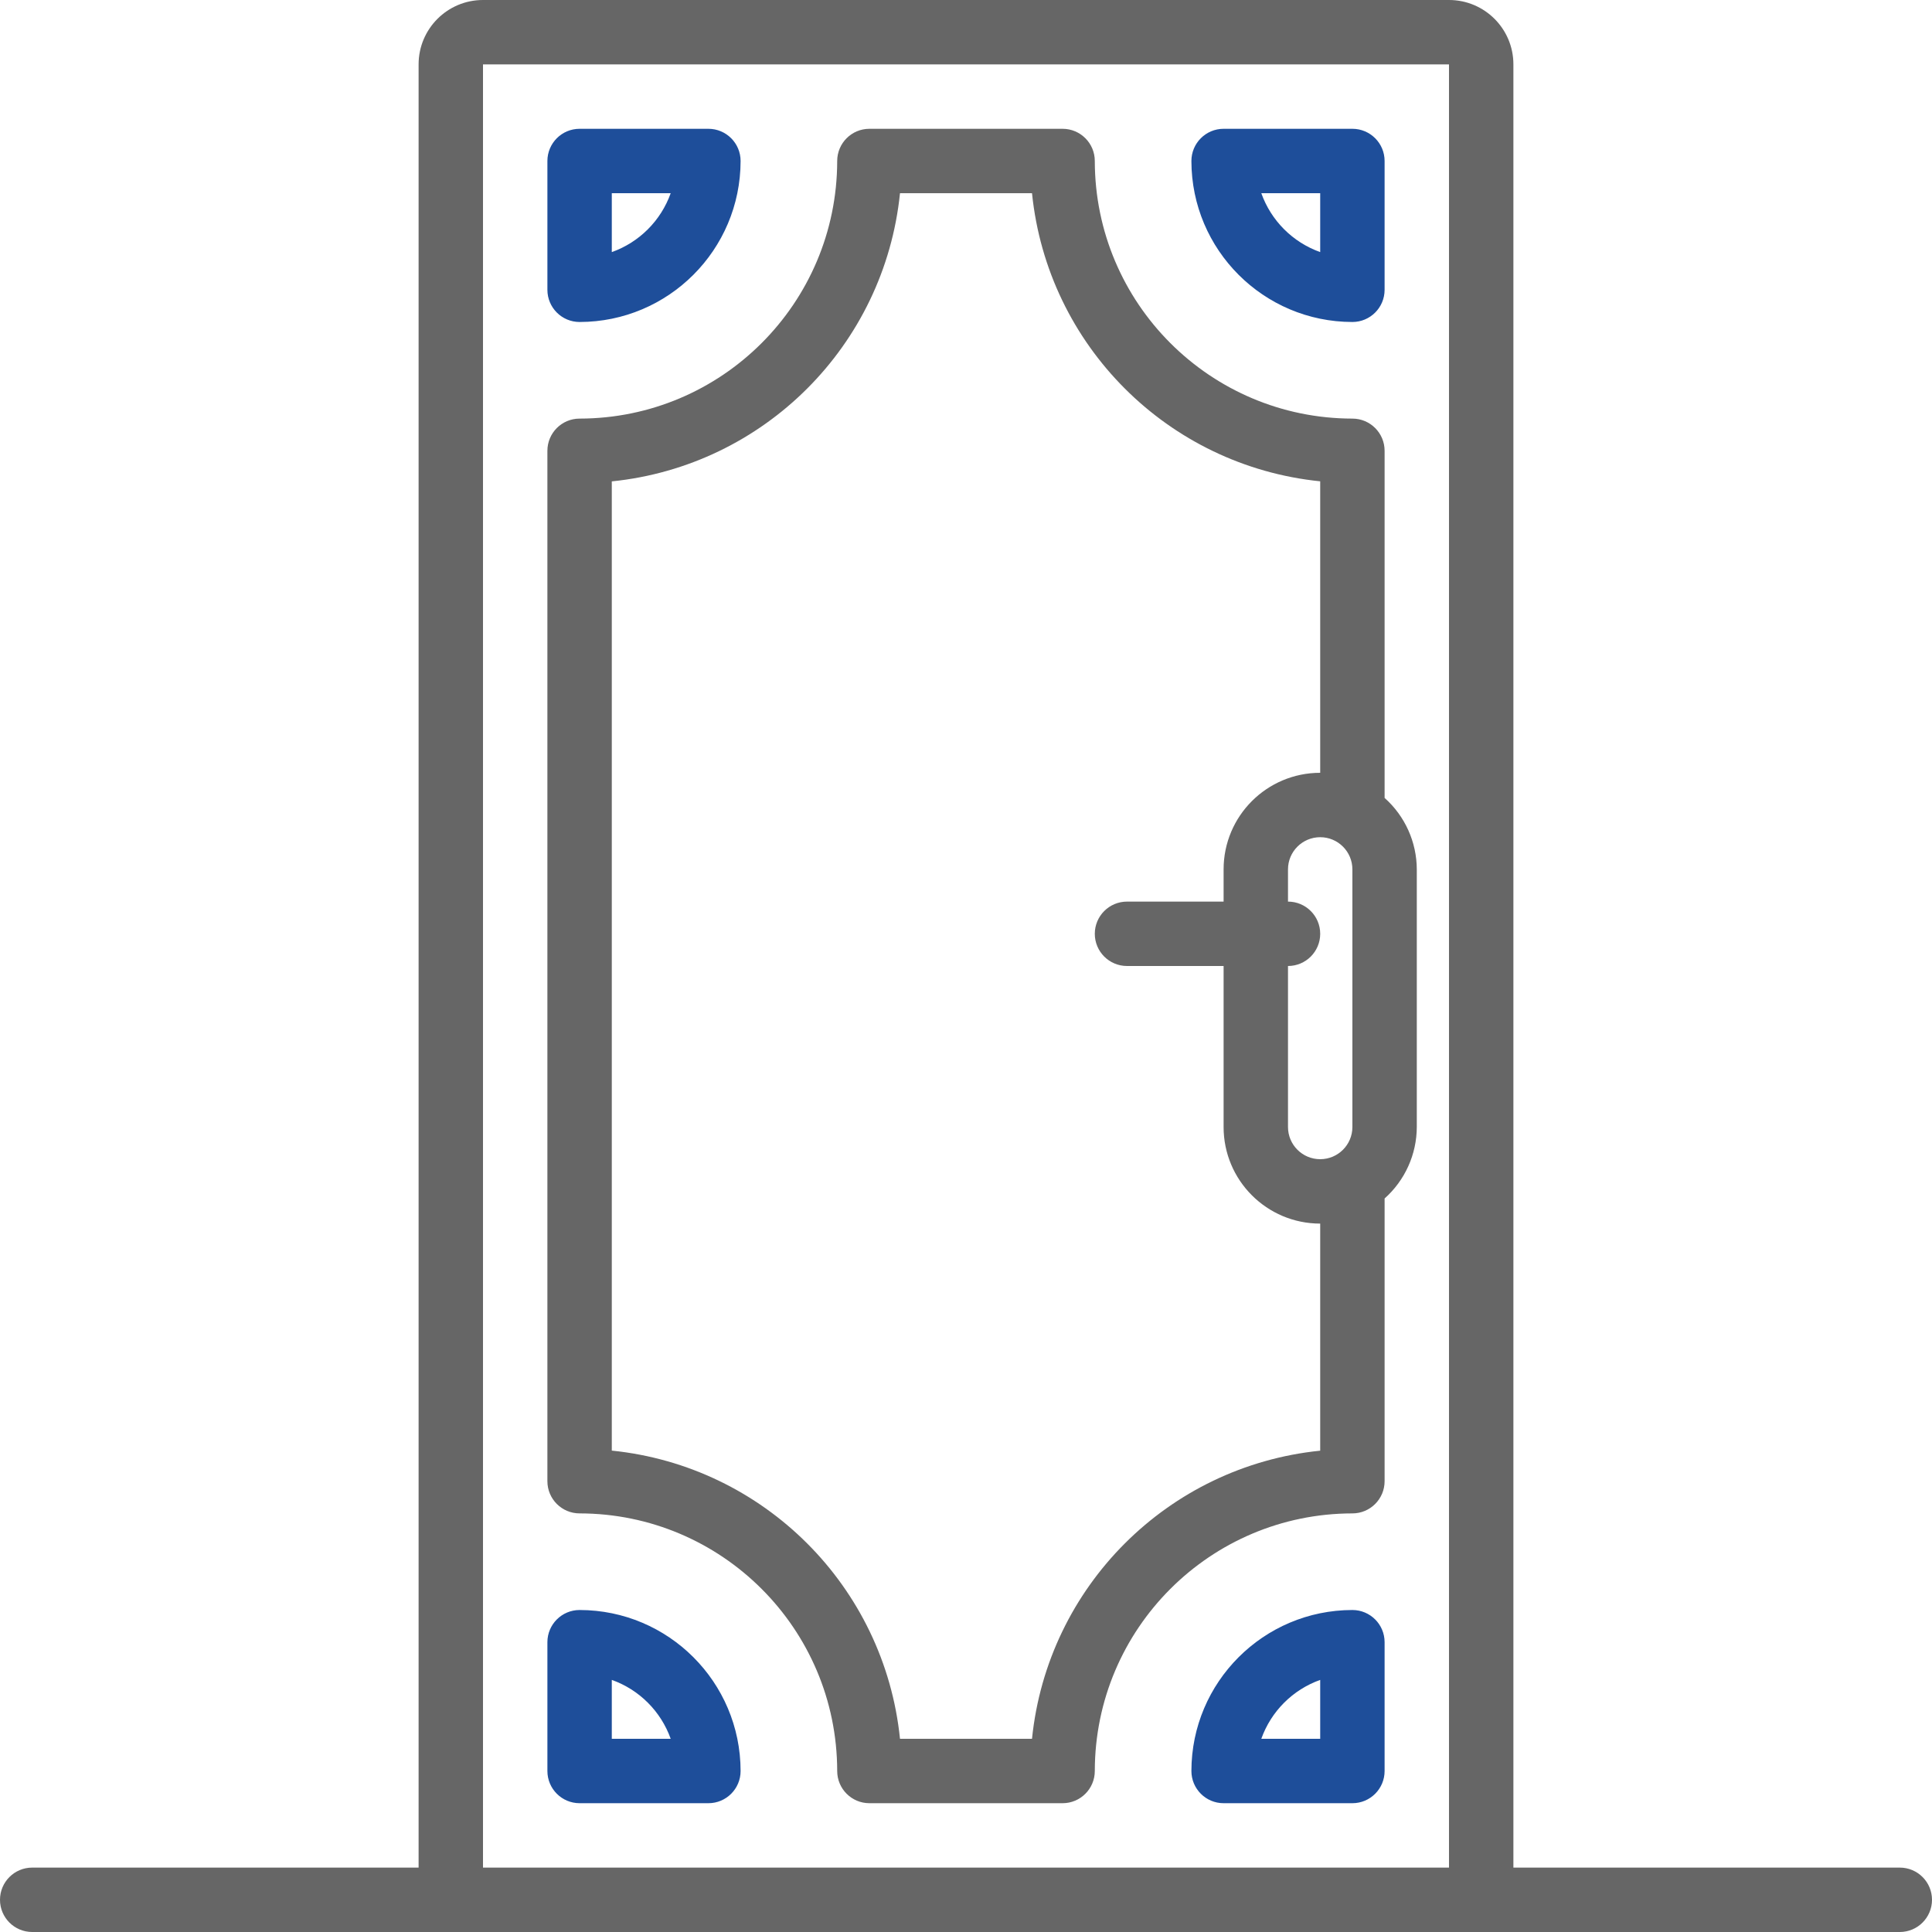
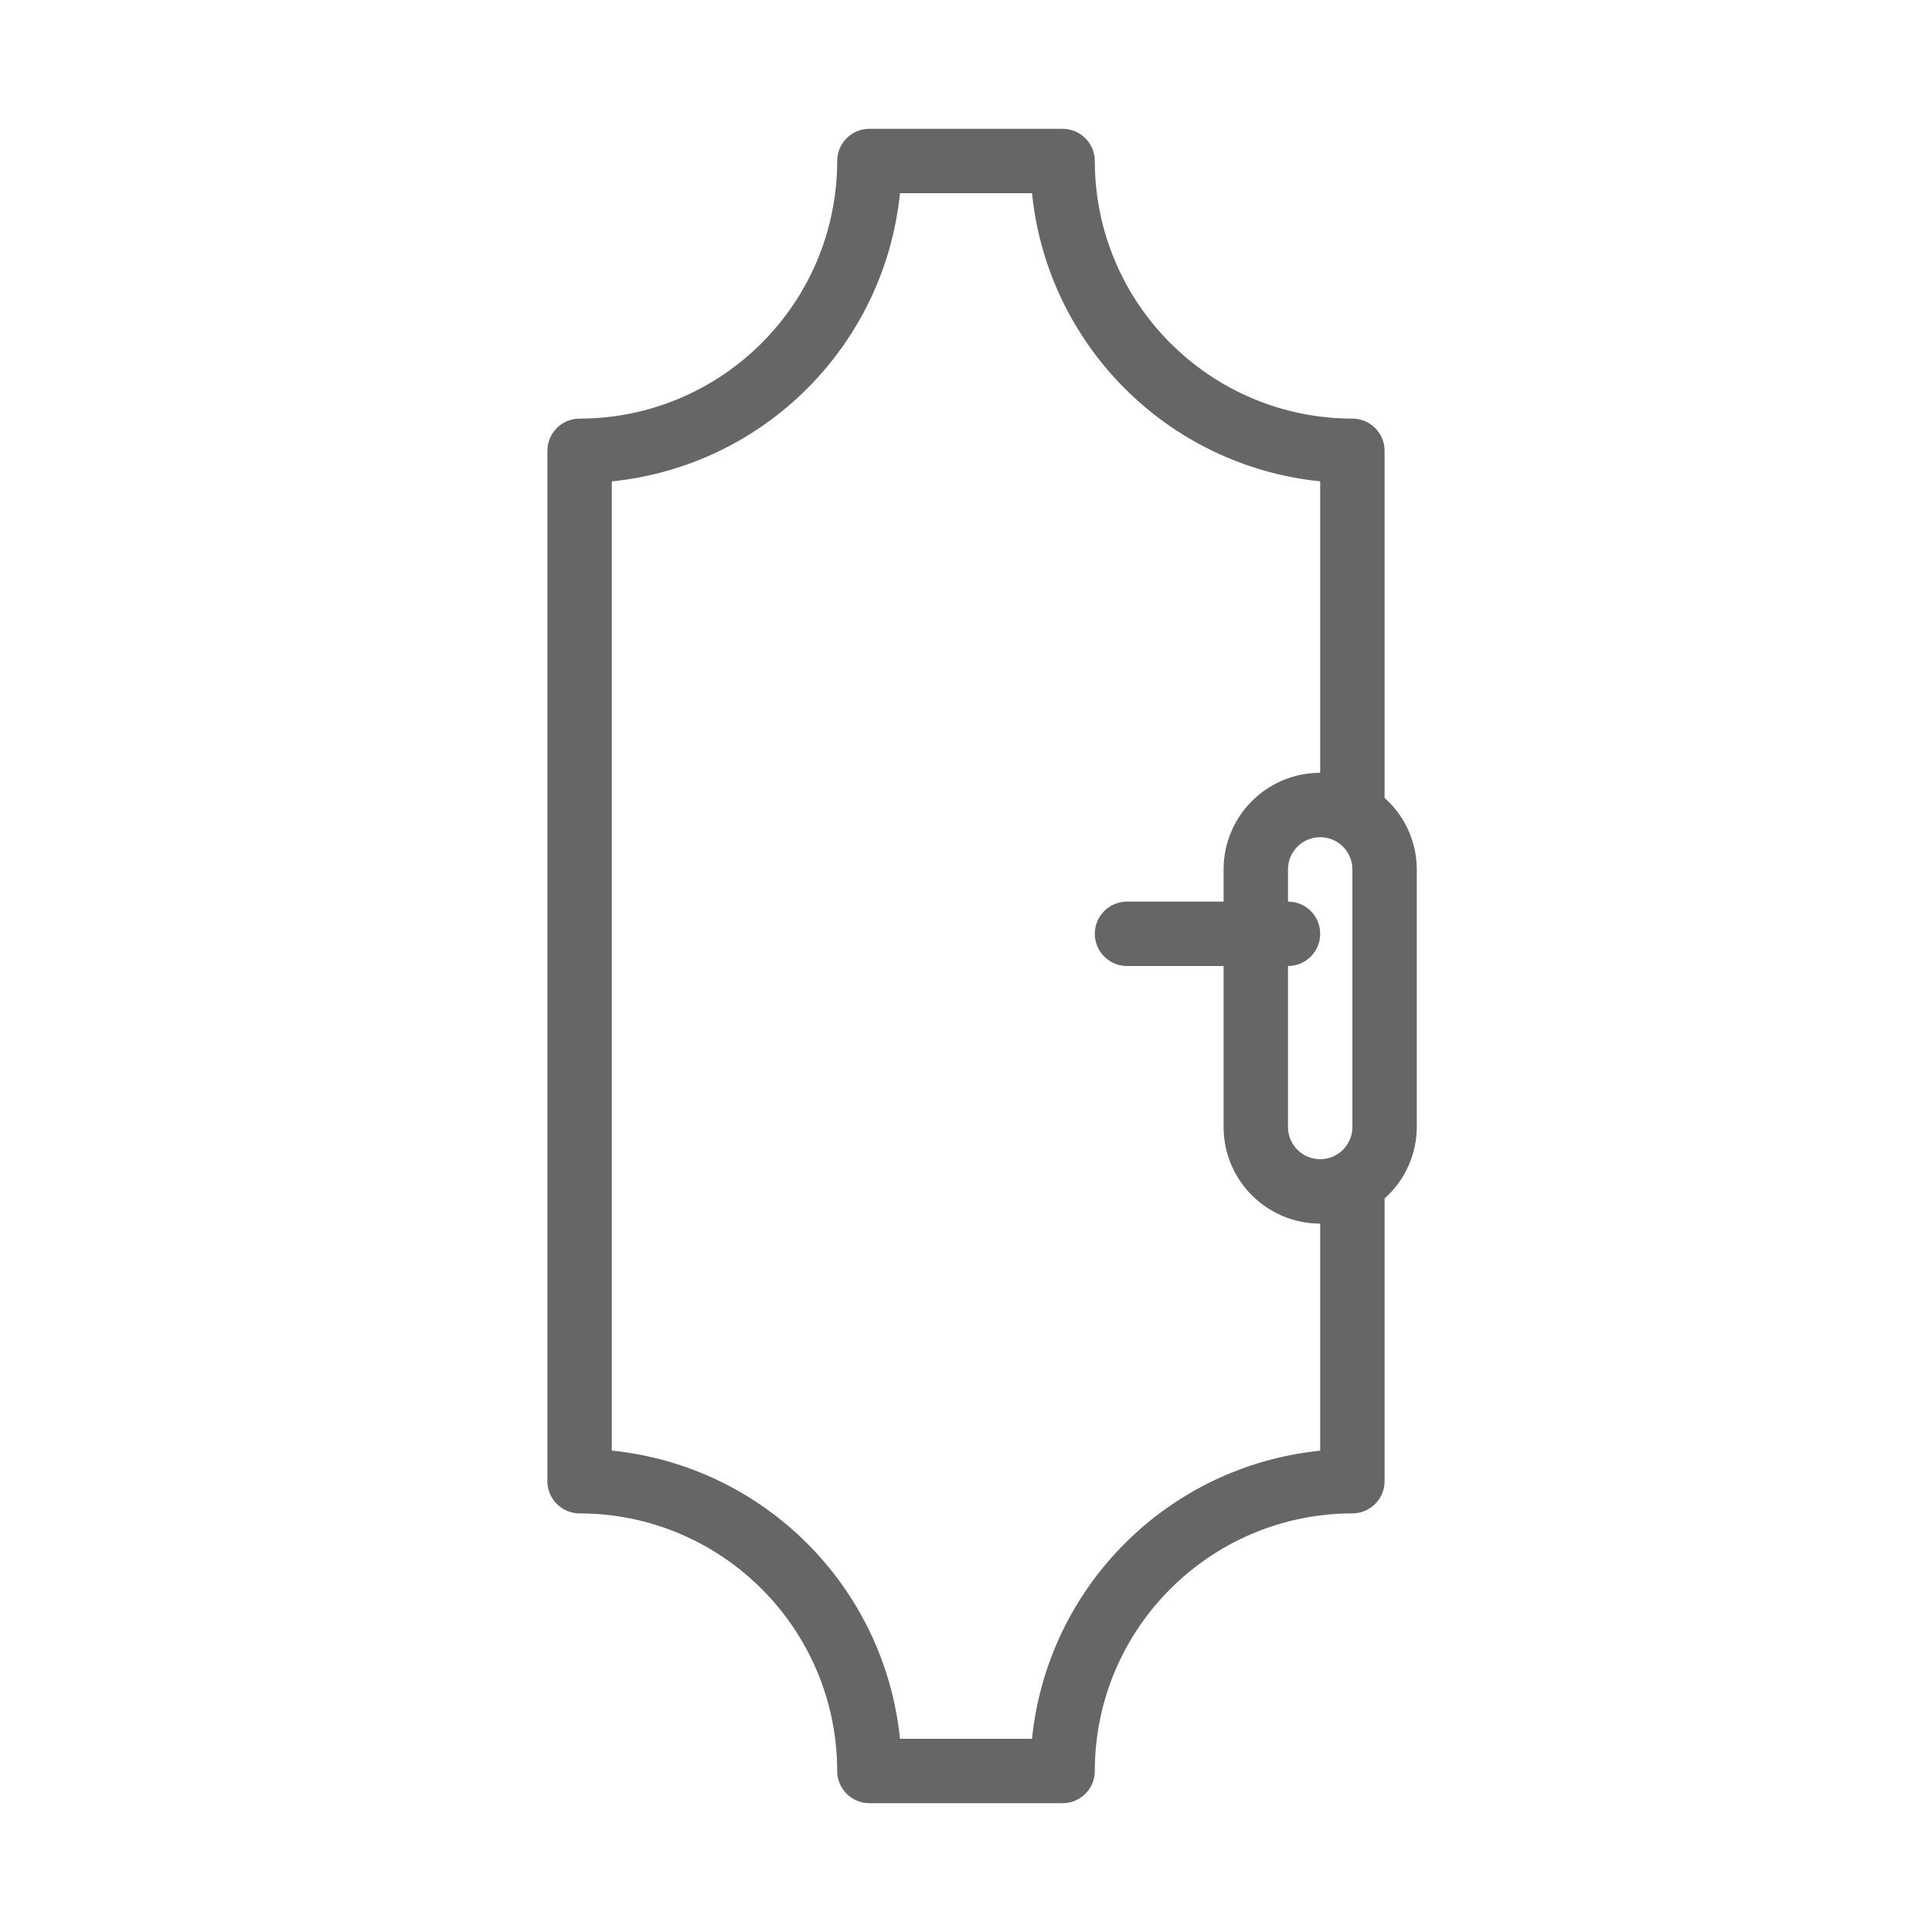
<svg xmlns="http://www.w3.org/2000/svg" xml:space="preserve" width="2133px" height="2133px" version="1.0" style="shape-rendering:geometricPrecision; text-rendering:geometricPrecision; image-rendering:optimizeQuality; fill-rule:evenodd; clip-rule:evenodd" viewBox="0 0 683510 683510">
  <defs>
    <style type="text/css">
   
    .fil1 {fill:#1E4E9A}
    .fil0 {fill:#666666}
   
  </style>
  </defs>
  <g id="Capa_x0020_1">
    <g id="_2717751348880">
-       <path class="fil0" d="M672116 660727l-136700 0 0 -637943c0,-12584 -10200,-22784 -22783,-22784l-341755 0c-12584,0 -22783,10200 -22783,22783l0 637943 -136701 1c-6294,0 -11394,5100 -11394,11389 0,6294 5100,11394 11394,11394l660722 0c6294,0 11394,-5100 11394,-11394 0,-6289 -5100,-11389 -11394,-11389zm-501238 0l0 -637943 341754 -1 0 637943 -341754 1zm0 0z" />
      <path class="fil0" d="M489849 282291l0 -122808c0,-6289 -5100,-11389 -11394,-11389 -50307,-57 -91076,-40826 -91133,-91133 0,-6294 -5100,-11394 -11389,-11394l-68356 0c-6289,0 -11389,5100 -11389,11394 -57,50307 -40826,91076 -91133,91133 -6294,0 -11394,5100 -11394,11389l0 364543c0,6289 5100,11389 11394,11389 50307,58 91076,40827 91133,91134 0,6294 5100,11394 11389,11394l68356 0c6289,0 11389,-5100 11389,-11394 57,-50307 40826,-91076 91133,-91133 6294,0 11394,-5100 11394,-11389l0 -100024c7217,-6425 11363,-15624 11389,-25287l0 -91138c-26,-9663 -4172,-18862 -11389,-25287l0 0zm-34178 59464c6295,0 11395,-5100 11395,-11394 0,-6289 -5100,-11389 -11395,-11389l0 -11394c0,-6289 5100,-11389 11395,-11389 6289,0 11388,5100 11388,11389l0 91138c0,6289 -5099,11389 -11388,11389 -6295,0 -11395,-5100 -11395,-11389l0 -56961zm11395 171472c-53868,5475 -96468,48064 -101959,101933l-46704 0c-5497,-53874 -48091,-96463 -101959,-101959l0 -342892c53868,-5496 96462,-48085 101959,-101959l46704 0c5491,53868 48091,96457 101959,101933l0 103122c-18878,0 -34178,15300 -34178,34172l0 11394 -34172 1c-6294,0 -11394,5100 -11394,11389 0,6294 5100,11394 11394,11394l34172 0 0 56961c0,18872 15300,34172 34178,34172l0 80339zm0 0z" />
-       <path class="fil1" d="M205055 113916c31440,-36 56919,-25515 56956,-56955 0,-6294 -5100,-11394 -11389,-11394l-45567 0c-6294,0 -11394,5100 -11394,11394l0 45566c0,6289 5100,11389 11394,11389zm11389 -45566l20838 0c-3467,9725 -11118,17375 -20838,20838l0 -20838zm0 0z" />
-       <path class="fil1" d="M478455 113916c6294,0 11394,-5100 11394,-11389l0 -45566c0,-6294 -5100,-11394 -11394,-11394l-45567 0c-6289,0 -11389,5100 -11389,11394 37,31440 25516,56919 56956,56955zm-11389 -45566l0 20838c-9721,-3463 -17370,-11113 -20838,-20838l20838 0zm0 0z" />
-       <path class="fil1" d="M205055 569593c-6294,0 -11394,5100 -11394,11389l0 45567c0,6294 5100,11394 11394,11394l45567 0c6289,0 11389,-5100 11389,-11394 -37,-31440 -25516,-56919 -56956,-56956zm11389 45567l0 -20838c9720,3463 17370,11113 20838,20838l-20838 0zm0 0z" />
-       <path class="fil1" d="M478455 569593c-31440,37 -56919,25516 -56956,56956 0,6294 5100,11394 11389,11394l45567 0c6294,0 11394,-5100 11394,-11394l0 -45567c0,-6289 -5100,-11389 -11394,-11389zm-11389 45567l-20839 0c3468,-9725 11118,-17375 20839,-20838l0 20838zm0 0z" />
    </g>
  </g>
</svg>